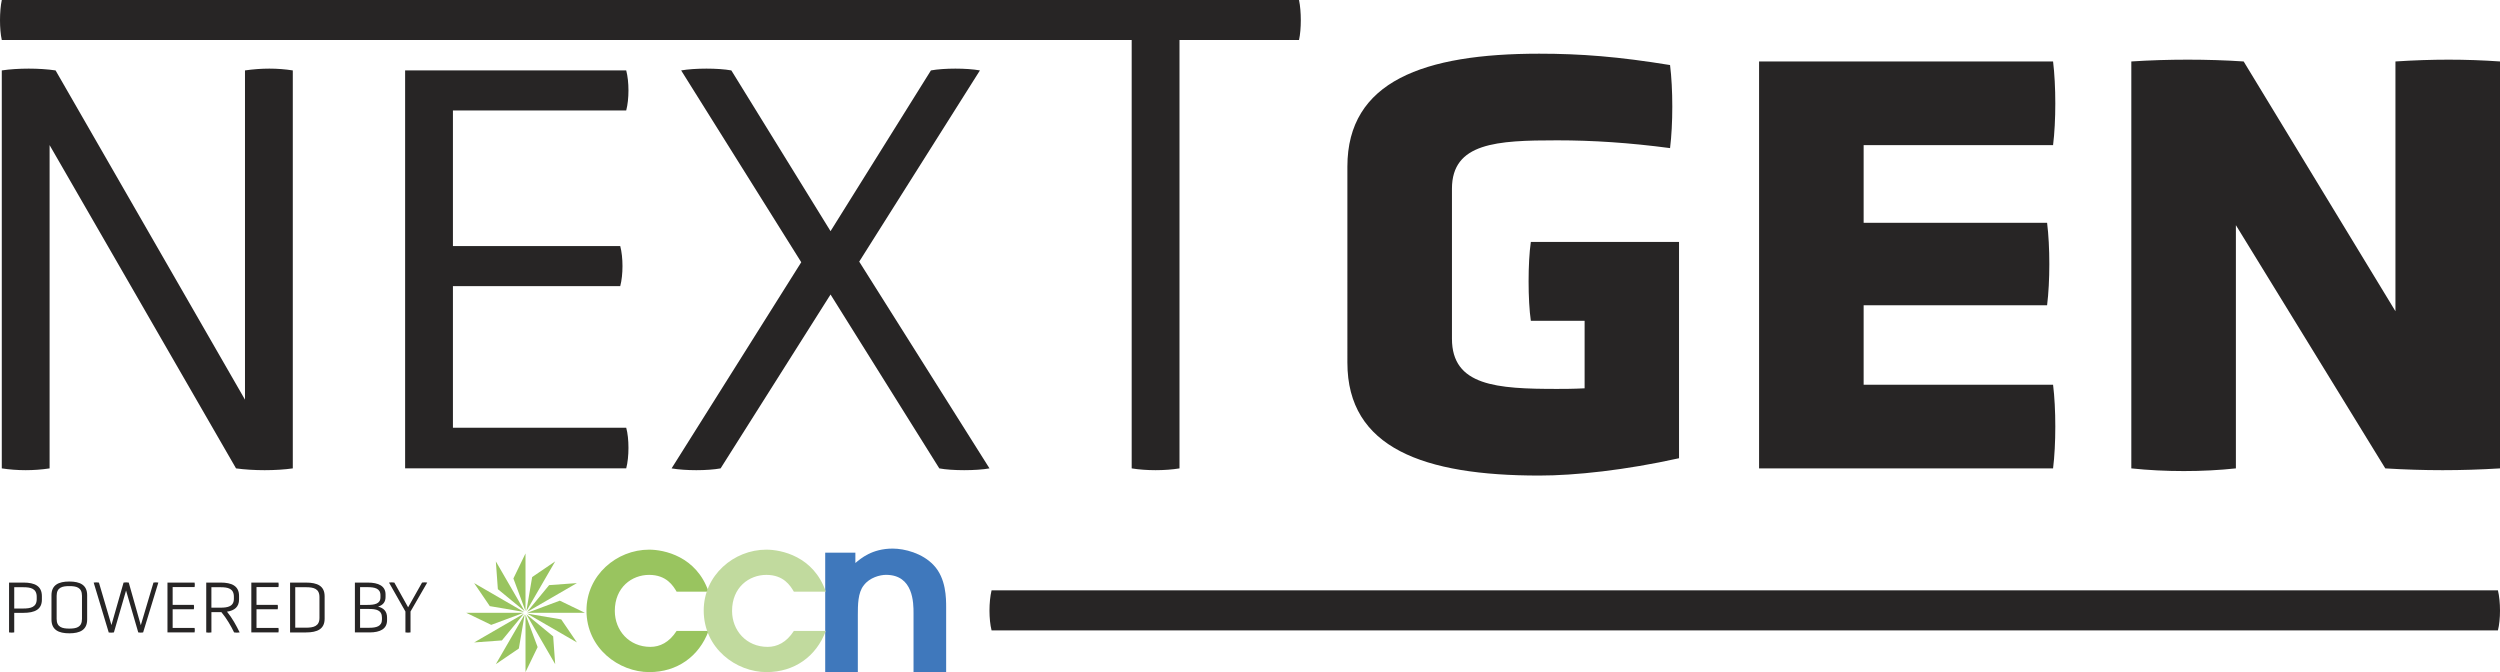
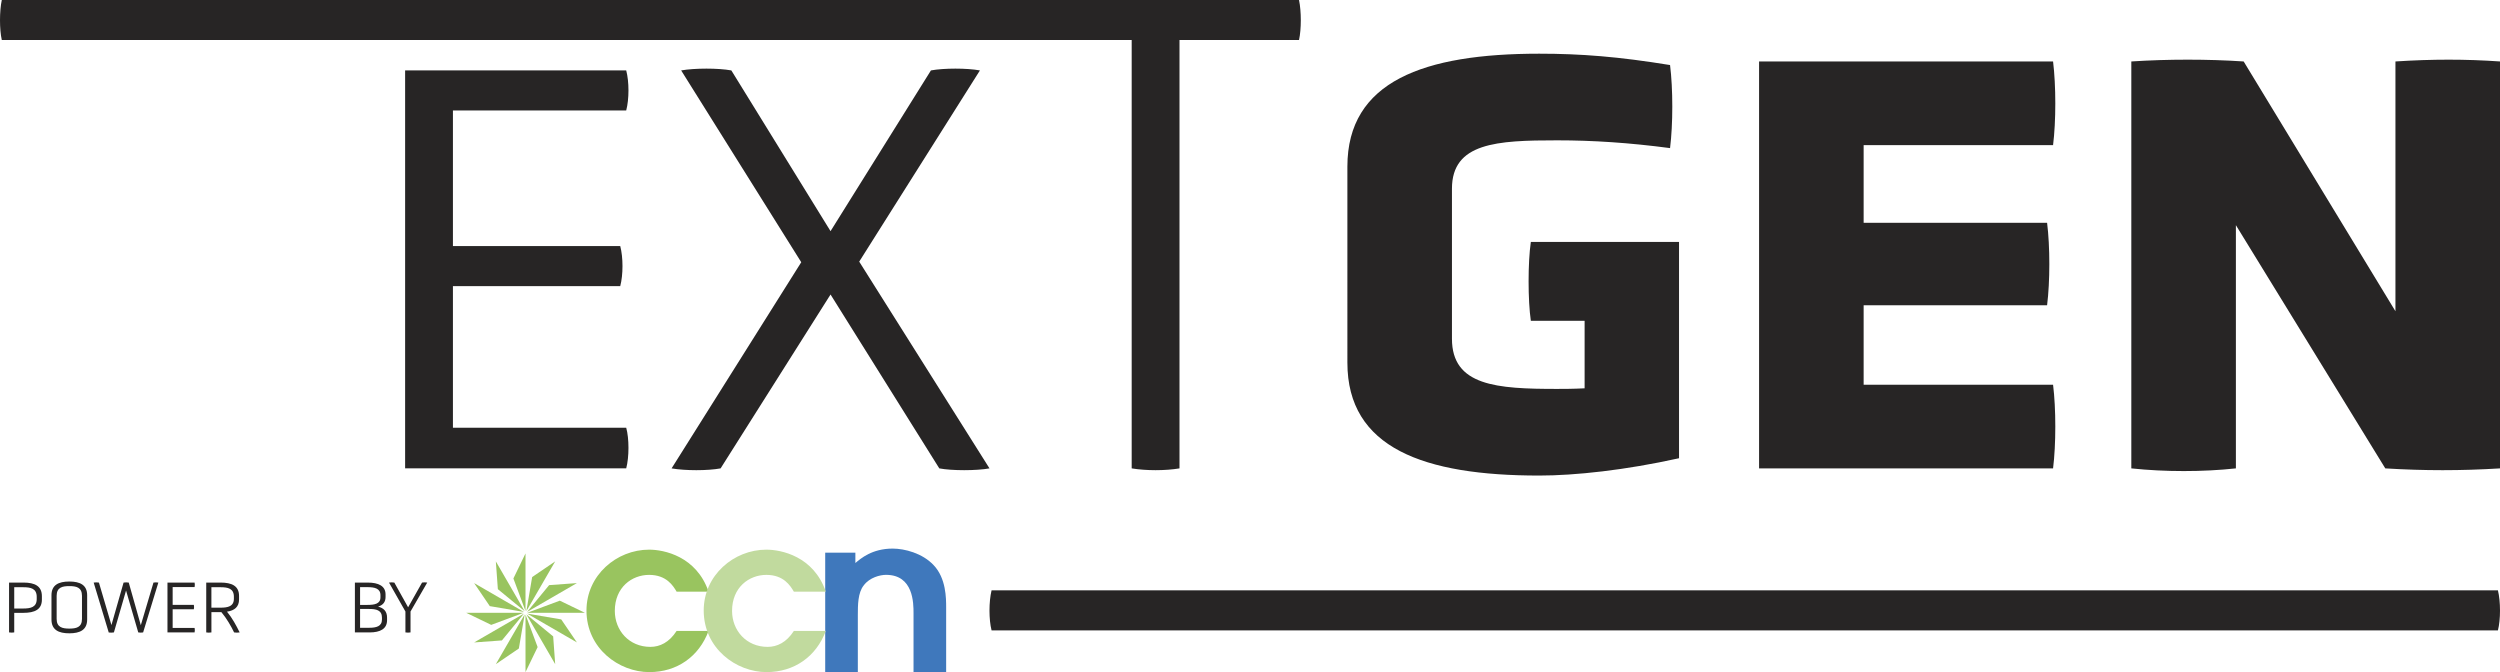
<svg xmlns="http://www.w3.org/2000/svg" id="a" width="204.602" height="55.006" viewBox="0 0 204.602 55.006">
  <defs>
    <style>.c{fill:#99c45f;}.c,.d,.e,.f{stroke-width:0px;}.d{fill:#272525;}.e{fill:#3f78bc;}.f{fill:#c1da9e;}</style>
  </defs>
  <g id="b">
-     <path class="d" d="M4.059,11.876v26.457c-1.272.196-2.641.196-3.913,0V5.763c1.321-.196,3.081-.196,4.402,0l15.502,26.946V5.763c1.37-.196,2.641-.196,3.913,0v32.57c-1.37.196-3.228.196-4.646,0L4.059,11.876Z" />
    <path class="d" d="M33.155,38.333V5.763h18.095c.245.929.245,2.348,0,3.276h-14.182v11.101h13.693c.245.929.245,2.348,0,3.276h-13.693v11.59h14.182c.245.88.245,2.396,0,3.325h-18.095Z" />
    <path class="d" d="M67.972,24.102l-8.998,14.231c-1.076.196-2.886.196-4.011,0l10.612-16.872-9.829-15.698c1.124-.196,3.032-.196,4.108,0l8.118,13.155,8.216-13.155c1.076-.196,2.934-.196,4.01,0l-9.879,15.649,10.662,16.921c-1.076.196-3.081.196-4.108,0,0,0-8.901-14.231-8.901-14.231Z" />
    <path class="d" d="M92.618,3.276H.147C-.049,2.397-.049.929.147,0h106.165c.196.929.196,2.397,0,3.276h-9.781v35.057c-1.174.196-2.739.196-3.913,0V3.276h0Z" />
    <path class="d" d="M129.686,26.254h-4.401c-.245-1.663-.245-4.793,0-6.455h12.128v17.703c-4.402.978-8.509,1.418-11.444,1.418-9.439,0-15.698-2.249-15.698-9.243V13.637c0-6.993,6.26-9.243,15.698-9.243,3.423,0,6.505.244,10.71.929.244,1.956.244,4.841,0,6.798-3.325-.44-6.309-.636-9.243-.636-4.939,0-8.607.196-8.607,3.961v12.275c0,3.864,3.667,4.108,8.607,4.108.44,0,1.321,0,2.25-.049v-5.526h0Z" />
    <path class="d" d="M143.964,38.333V5.03h24.061c.244,2.005.244,4.89,0,6.846h-15.503v6.357h15.014c.244,1.956.244,4.793,0,6.749h-15.014v6.505h15.503c.244,1.956.244,4.89,0,6.846h-24.061Z" />
    <path class="d" d="M182.987,18.429v19.904c-2.689.293-5.819.293-8.558,0V5.03c2.983-.196,6.26-.196,9.194,0l12.422,20.442V5.03c3.032-.196,5.721-.196,8.558,0v33.303c-3.178.196-6.21.196-9.389,0l-12.226-19.904h-0Z" />
    <path class="d" d="M81.151,51.59c-.227-.88-.227-2.347,0-3.276h123.281c.227.929.227,2.397,0,3.276" />
    <path class="c" d="M42.863,50.15l-2.662.991-2.049-.991h4.711ZM42.882,50.082l-2.797-.476-1.282-1.885,4.079,2.361h-0ZM42.882,50.217l-1.806,2.196-2.273.165,4.079-2.361h0ZM42.94,50.024l-2.195-1.807-.165-2.272,2.36,4.079ZM42.94,50.276l-.476,2.797-1.884,1.282,2.36-4.079h0ZM43.008,50.004l-.991-2.661.991-2.049v4.71ZM43.008,50.295l.992,2.662-.992,2.049v-4.711ZM43.076,50.024l.476-2.798,1.884-1.281-2.361,4.079ZM43.076,50.276l2.196,1.807.165,2.272-2.361-4.079ZM43.135,50.082l1.806-2.195,2.273-.166-4.079,2.361ZM43.135,50.217l2.797.476,1.282,1.884s-4.079-2.361-4.079-2.361ZM43.154,50.15l2.661-.991,2.05.991h-4.711Z" />
    <path class="e" d="M67.537,45.231h2.468v.846c.442-.37,1.366-1.18,3.053-1.18.963,0,2.429.37,3.352,1.356,1.024,1.074,1.024,2.712,1.024,3.47v5.284h-2.67v-4.826c0-.81,0-3.135-2.249-3.135-.482,0-1.346.211-1.827.864-.482.599-.482,1.62-.482,2.448v4.65h-2.67v-9.775h0Z" />
    <path class="c" d="M57.989,51.637c-.785,2.099-2.581,3.369-4.847,3.369-2.477,0-5.144-1.93-5.144-5.045,0-2.878,2.459-4.977,5.126-4.977,1.221,0,3.871.541,4.865,3.436h-2.615c-.28-.474-.82-1.371-2.25-1.371-1.412,0-2.807,1.016-2.807,2.946,0,1.608,1.169,2.946,2.912,2.946.767,0,1.534-.356,2.145-1.304,0,0,2.615,0,2.615,0Z" />
    <path class="f" d="M67.584,51.637c-.785,2.099-2.581,3.369-4.847,3.369-2.477,0-5.144-1.93-5.144-5.045,0-2.878,2.458-4.977,5.126-4.977,1.222,0,3.872.541,4.865,3.436h-2.615c-.28-.474-.82-1.371-2.249-1.371-1.412,0-2.807,1.016-2.807,2.946,0,1.608,1.168,2.946,2.912,2.946.767,0,1.535-.356,2.145-1.304,0,0,2.615,0,2.615,0Z" />
    <path class="d" d="M.741,47.678h1.172c.933,0,1.515.282,1.515,1.116v.282c0,.804-.582,1.08-1.515,1.08h-.748v1.601c-.129.024-.289.024-.424,0v-4.079h-0ZM3.005,48.85c0-.687-.49-.791-1.098-.791h-.742v1.742h.742c.607,0,1.098-.111,1.098-.773v-.178h0Z" />
    <path class="d" d="M7.133,50.702c0,.847-.583,1.129-1.46,1.129-.878,0-1.46-.282-1.46-1.129v-1.987c0-.84.582-1.123,1.46-1.123.877,0,1.46.282,1.46,1.123v1.987ZM6.709,48.764c0-.705-.478-.797-1.036-.797-.553,0-1.037.092-1.037.797v1.89c0,.693.484.791,1.037.791.558,0,1.036-.098,1.036-.791v-1.89Z" />
    <path class="d" d="M10.316,48.329l-.994,3.429c-.135.024-.288.024-.423.006l-1.233-4.085c.123-.024.307-.024.43,0l1.024,3.478.993-3.478c.129-.024.301-.024.424,0l.987,3.49,1.036-3.49c.123-.024.276-.024.399,0l-1.245,4.079c-.129.024-.264.024-.399,0,0,0-.999-3.429-.999-3.429Z" />
    <path class="d" d="M13.706,51.758v-4.079h2.221c.024.104.024.264,0,.368h-1.797v1.454h1.735c.024.104.024.264,0,.362h-1.735v1.527h1.797c.024.098.024.27,0,.368h-2.221Z" />
    <path class="d" d="M16.877,47.678h1.172c.933,0,1.515.282,1.515,1.092v.289c0,.607-.367.908-.987 1.0.43.521.767,1.147,1.037,1.699-.129.024-.325.024-.454,0-.264-.54-.613-1.147-1.043-1.662h-.815v1.662c-.135.024-.289.024-.424,0,0,0,0-4.079,0-4.079ZM19.141,48.838c0-.681-.49-.779-1.098-.779h-.742v1.674h.742c.607,0,1.098-.104,1.098-.73v-.166Z" />
-     <path class="d" d="M20.569,51.758v-4.079h2.221c.024.104.024.264,0,.368h-1.797v1.454h1.735c.024.104.024.264,0,.362h-1.735v1.527h1.797c.024.098.024.27,0,.368h-2.221Z" />
-     <path class="d" d="M23.74,51.758v-4.079h1.301c.944,0,1.527.282,1.527,1.123v1.834c0,.835-.583,1.123-1.527,1.123h-1.301ZM26.145,48.862c0-.7-.497-.804-1.105-.804h-.877v3.312h.877c.607,0,1.105-.111,1.105-.798v-1.711Z" />
    <path class="d" d="M31.677,50.758c0,.712-.565,1-1.43,1h-1.202v-4.079h1.049c.89,0,1.46.282,1.46.969v.215c0,.417-.221.662-.613.785.46.11.736.386.736.895,0,0,0,.214,0,.214ZM31.137,48.715c0-.565-.484-.663-1.073-.663h-.595v1.454h.589c.589,0,1.079-.08,1.079-.62v-.172h0ZM31.26,50.549c0-.625-.484-.711-1.056-.711h-.735v1.54h.742c.576,0,1.049-.11,1.049-.681v-.147h0Z" />
    <path class="d" d="M33.18,50.046l-1.344-2.368c.123-.024.319-.024.435,0l1.129,2.024,1.141-2.024c.123-.024.301-.024.424,0l-1.368,2.368v1.711c-.129.024-.288.024-.417,0v-1.711h0Z" />
  </g>
</svg>